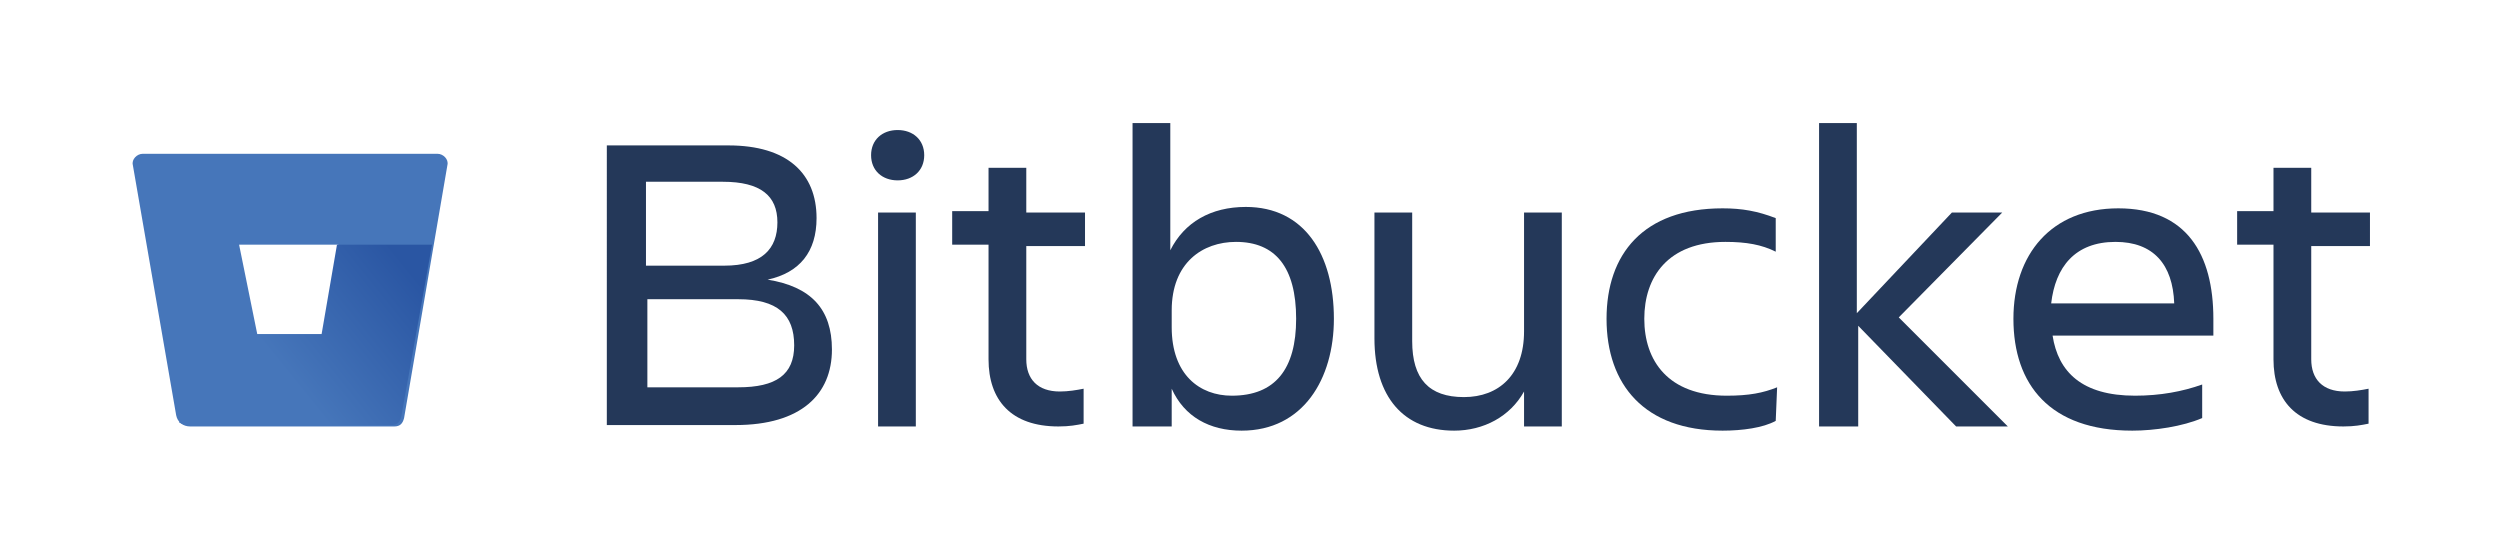
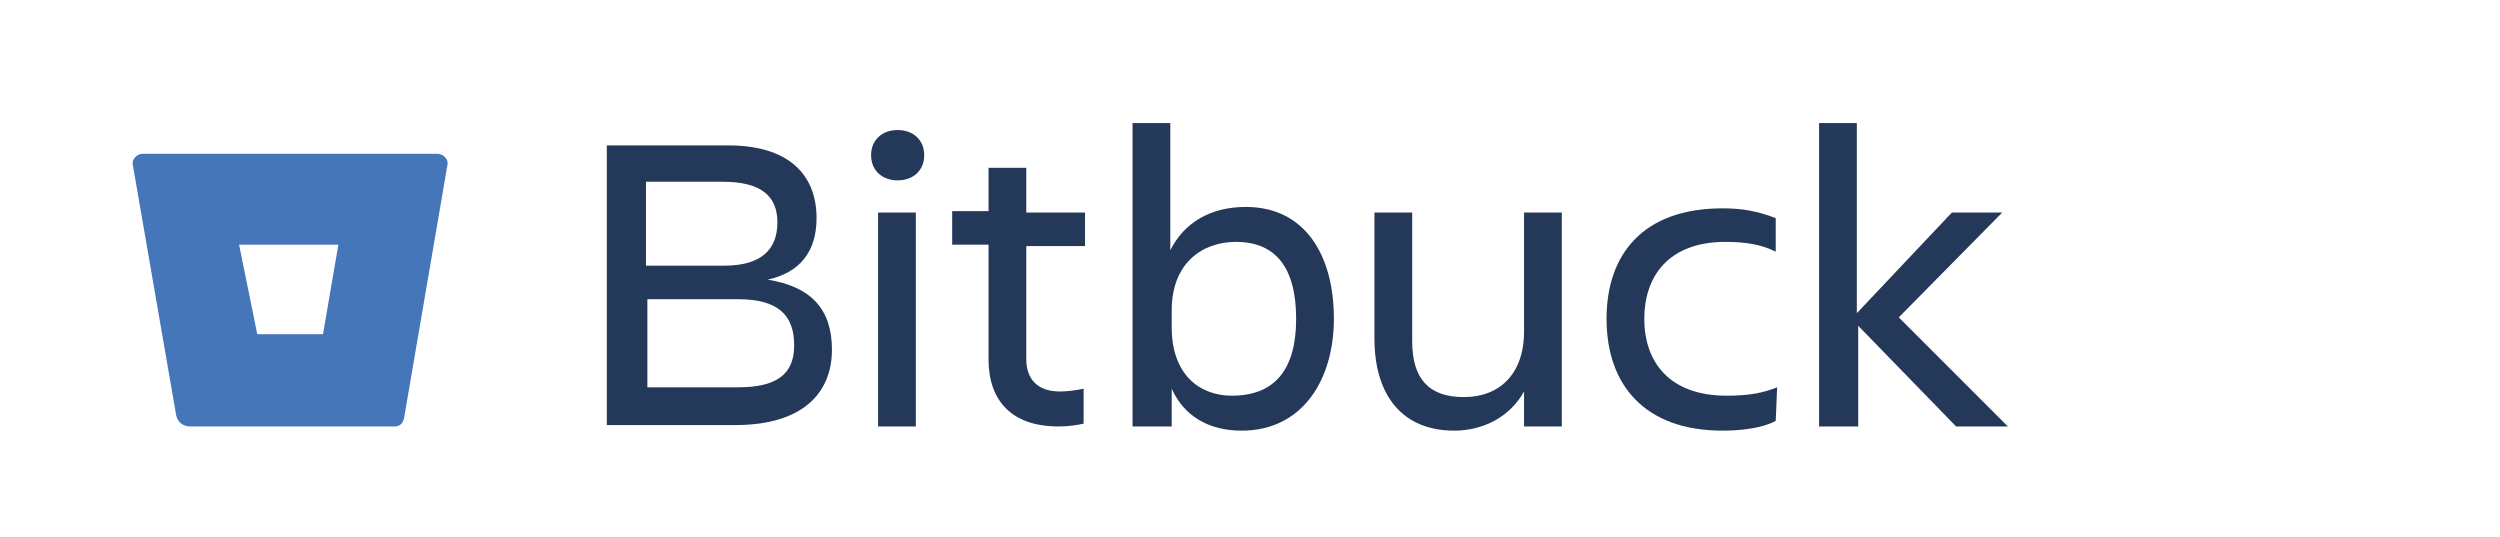
<svg xmlns="http://www.w3.org/2000/svg" version="1.1" id="Camada_1" x="0px" y="0px" viewBox="0 0 178.8 38.4" style="enable-background:new 0 0 178.8 38.4;" xml:space="preserve">
  <style type="text/css">
	.st0{fill:#243859;}
	.st1{fill:#4676BA;}
	.st2{fill:url(#Vector_2_1_);}
</style>
  <g>
    <g id="Bitbucket">
      <path class="st0" d="M43.4,10.4h8.7c4.2,0,6.3,2,6.3,5.2c0,2.4-1.2,3.9-3.5,4.4c3.1,0.5,4.6,2.1,4.6,5c0,3.2-2.2,5.4-6.9,5.4h-9.2    V10.4z M46.3,19h5.5c2.7,0,3.8-1.2,3.8-3.1S54.4,13,51.7,13h-5.5V19z M46.3,21.4v6.3h6.5c2.7,0,4-0.9,4-3c0-2.2-1.2-3.3-4-3.3    H46.3z" />
      <path class="st0" d="M64.2,9.3c1.1,0,1.9,0.7,1.9,1.8c0,1.1-0.8,1.8-1.9,1.8c-1.1,0-1.9-0.7-1.9-1.8C62.3,10,63.1,9.3,64.2,9.3z     M62.8,15.2h2.7v15.3h-2.7V15.2z" />
      <path class="st0" d="M75.8,28c0.6,0,1.2-0.1,1.7-0.2v2.5c-0.5,0.1-1,0.2-1.8,0.2c-3.4,0-5-1.9-5-4.8v-8.2h-2.6v-2.4h2.6V12h2.7    v3.2h4.2v2.4h-4.2v8.1C73.4,27.1,74.2,28,75.8,28z" />
      <path class="st0" d="M83.8,27.8v2.7H81V8.8h2.7v9.1c1-2,2.9-3.1,5.4-3.1c4.2,0,6.3,3.4,6.3,8c0,4.3-2.2,8-6.6,8    C86.5,30.8,84.7,29.8,83.8,27.8z M88.4,17.3c-2.4,0-4.6,1.5-4.6,4.9v1.2c0,3.4,2,4.9,4.3,4.9c3.1,0,4.6-1.9,4.6-5.5    C92.7,19.1,91.2,17.3,88.4,17.3z" />
      <path class="st0" d="M98.3,15.2h2.7v9.2c0,2.7,1.2,4,3.7,4c2.5,0,4.3-1.6,4.3-4.7v-8.5h2.7v15.3H109V28c-1,1.8-2.9,2.8-5,2.8    c-3.6,0-5.7-2.4-5.7-6.6L98.3,15.2L98.3,15.2z" />
      <path class="st0" d="M127,30.1c-0.9,0.5-2.4,0.7-3.8,0.7c-5.6,0-8.3-3.3-8.3-8c0-4.6,2.6-7.9,8.3-7.9c1.4,0,2.5,0.2,3.8,0.7V18    c-1-0.5-2.1-0.7-3.6-0.7c-4.1,0-5.8,2.5-5.8,5.5c0,3,1.7,5.5,5.9,5.5c1.6,0,2.6-0.2,3.6-0.6L127,30.1L127,30.1z" />
      <path class="st0" d="M130.1,30.5V8.8h2.7v13.6l6.8-7.2h3.6l-7.4,7.5l7.8,7.8h-3.7l-7-7.2v7.2H130.1z" />
-       <path class="st0" d="M152.5,30.8c-5.9,0-8.5-3.3-8.5-8c0-4.6,2.7-7.9,7.5-7.9c4.9,0,6.8,3.3,6.8,7.9V24h-11.5    c0.4,2.6,2.1,4.3,5.9,4.3c1.8,0,3.4-0.3,4.8-0.8v2.4C156.1,30.5,154.1,30.8,152.5,30.8z M146.7,21.7h8.8c-0.1-2.8-1.5-4.4-4.2-4.4    C148.4,17.3,147,19.1,146.7,21.7z" />
-       <path class="st0" d="M167.7,28c0.6,0,1.2-0.1,1.7-0.2v2.5c-0.5,0.1-1,0.2-1.8,0.2c-3.4,0-5-1.9-5-4.8v-8.2h-2.6v-2.4h2.6V12h2.7    v3.2h4.2v2.4h-4.2v8.1C165.3,27.1,166.1,28,167.7,28z" />
    </g>
    <g id="Icon">
-       <path id="Vector" class="st1" d="M10.2,11c-0.4,0-0.8,0.4-0.7,0.8l3.1,17.9c0.1,0.5,0.5,0.8,1,0.8h14.6c0.4,0,0.6-0.2,0.7-0.6    l3.1-18.1c0.1-0.4-0.3-0.8-0.7-0.8H10.2z M23.1,23.9h-4.7l-1.3-6.4h7.1L23.1,23.9z" />
+       <path id="Vector" class="st1" d="M10.2,11c-0.4,0-0.8,0.4-0.7,0.8l3.1,17.9c0.1,0.5,0.5,0.8,1,0.8h14.6c0.4,0,0.6-0.2,0.7-0.6    l3.1-18.1c0.1-0.4-0.3-0.8-0.7-0.8H10.2z M23.1,23.9h-4.7l-1.3-6.4h7.1z" />
      <linearGradient id="Vector_2_1_" gradientUnits="userSpaceOnUse" x1="32.318" y1="135.429" x2="21.455" y2="126.66" gradientTransform="matrix(1 0 0 -1 0 154.548)">
        <stop offset="0.176" style="stop-color:#2A56A3" />
        <stop offset="1" style="stop-color:#4676BA" />
      </linearGradient>
-       <path id="Vector_2" class="st2" d="M30.9,17.5h-6.8l-1.1,6.4h-4.7l-5.5,6.3c0,0,0.3,0.2,0.6,0.2h14.6c0.4,0,0.6-0.2,0.7-0.6    L30.9,17.5z" />
    </g>
  </g>
</svg>